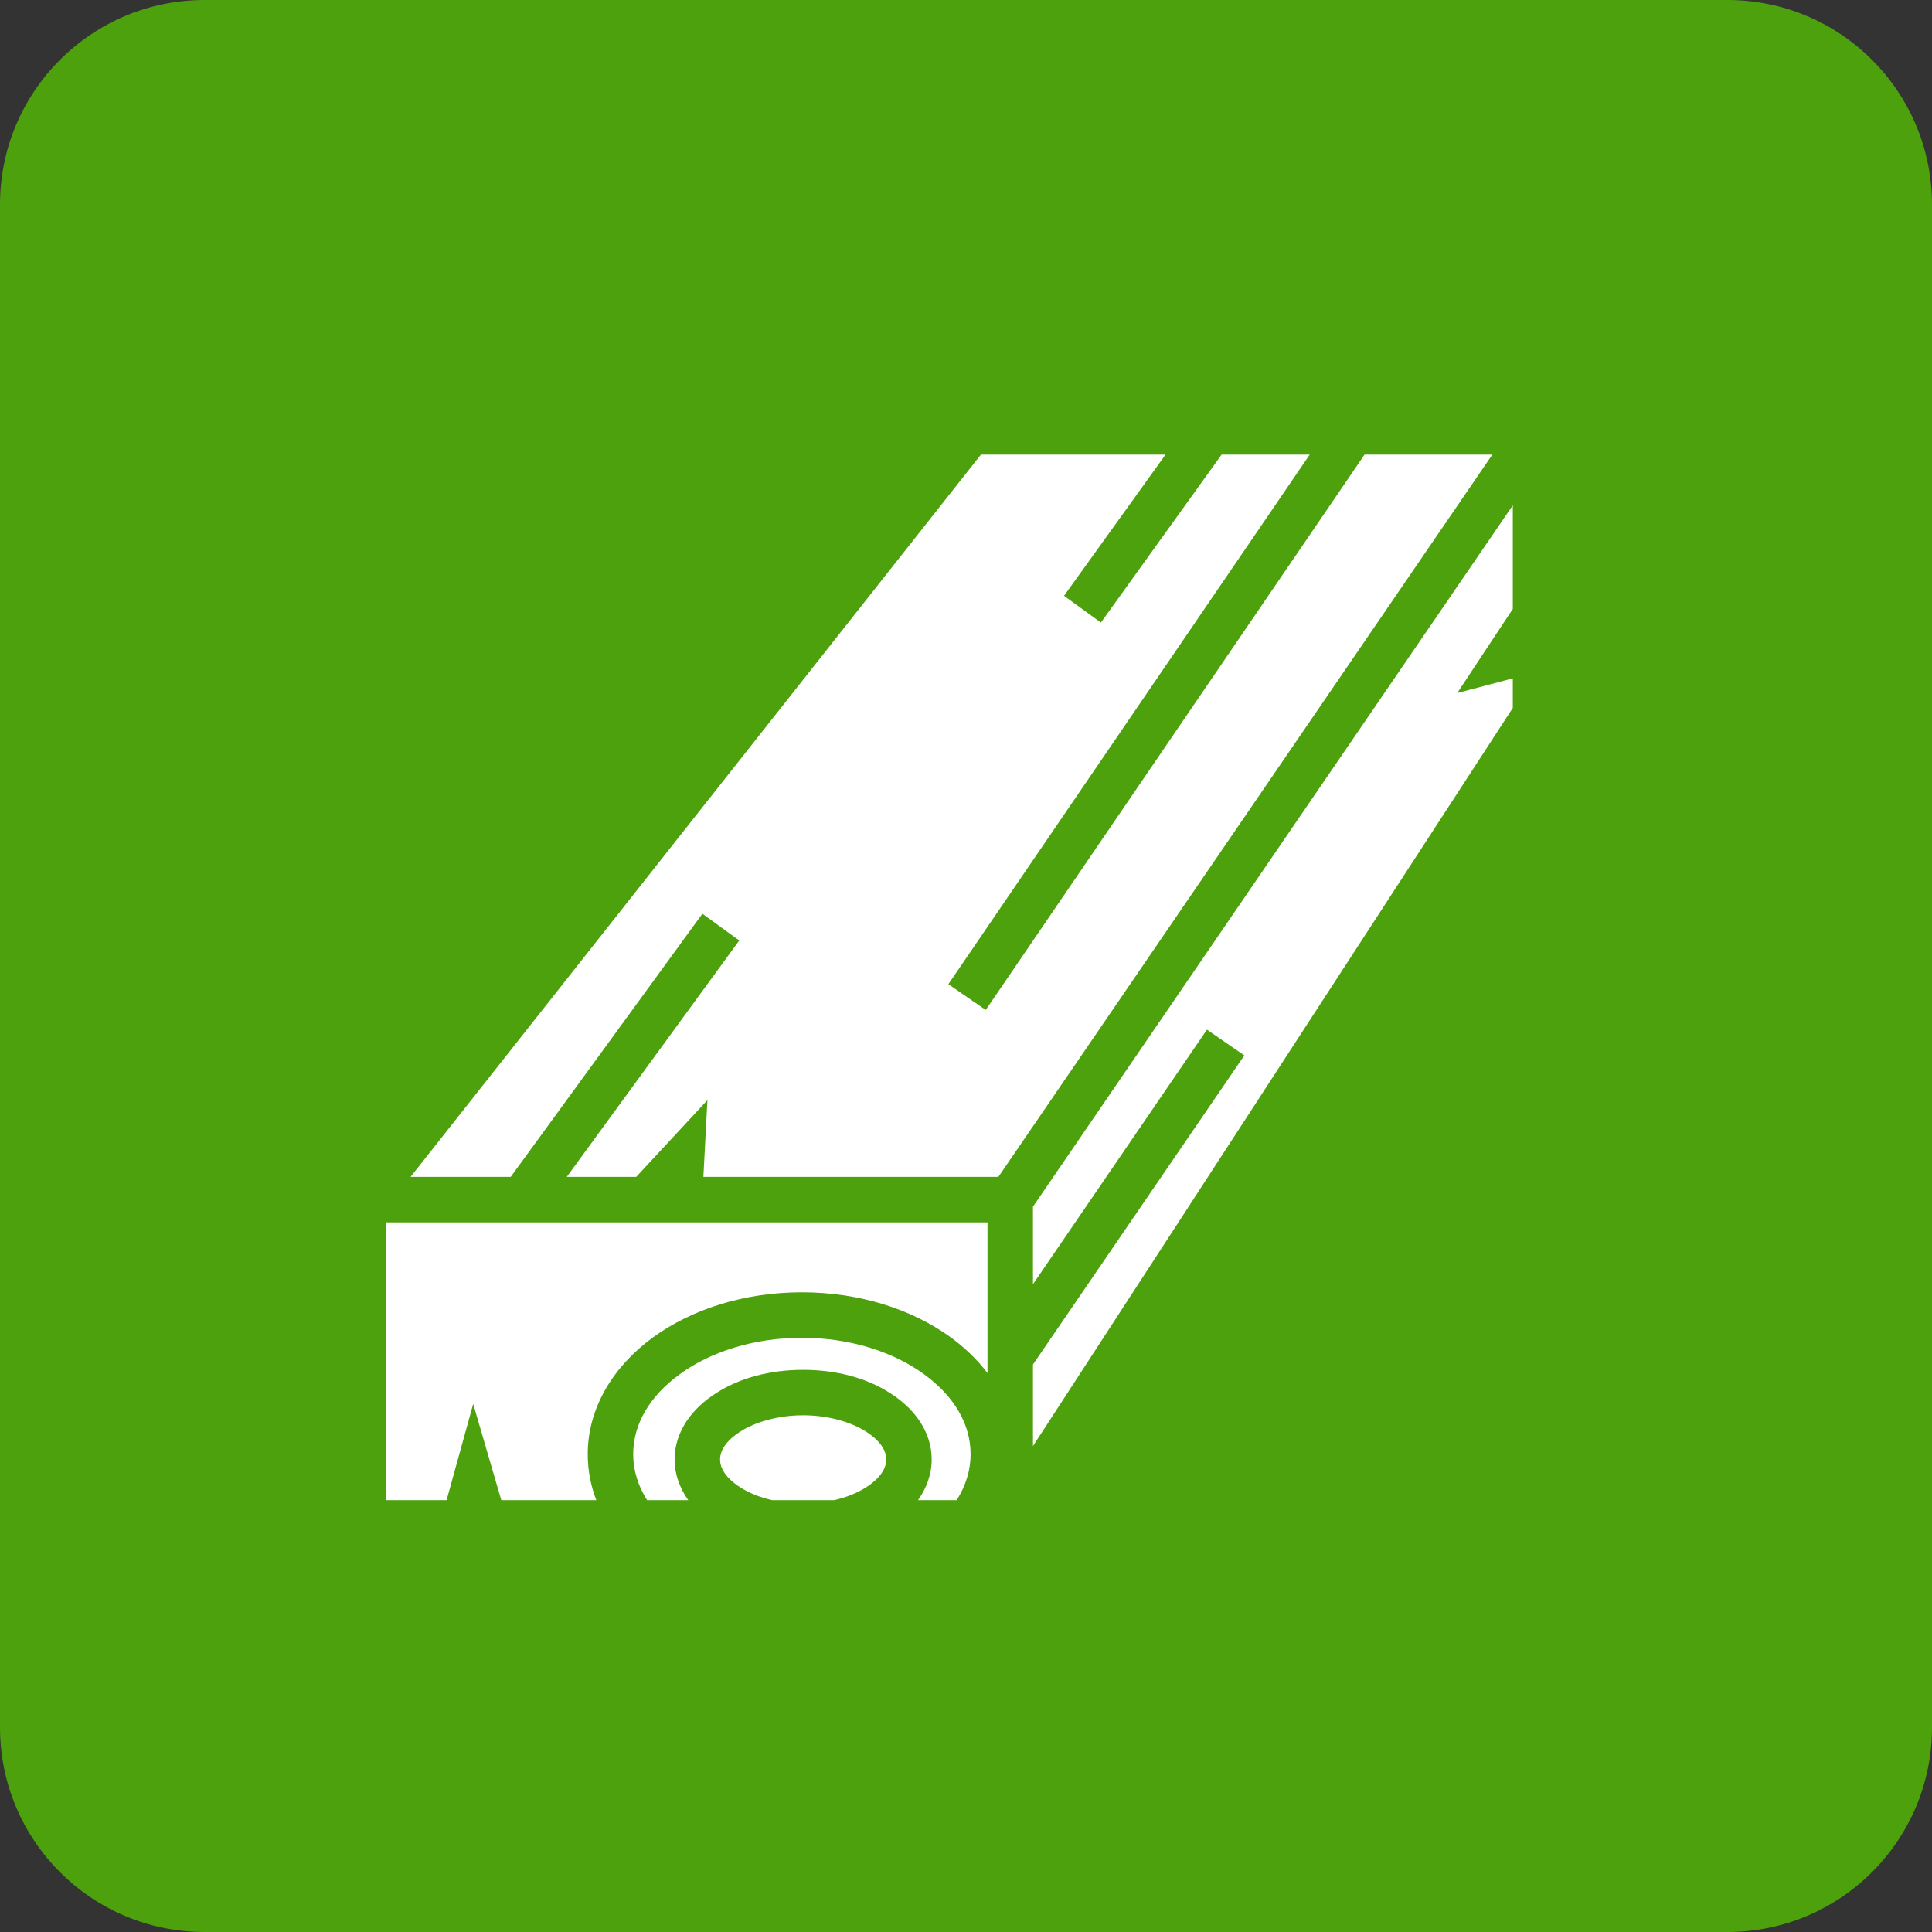
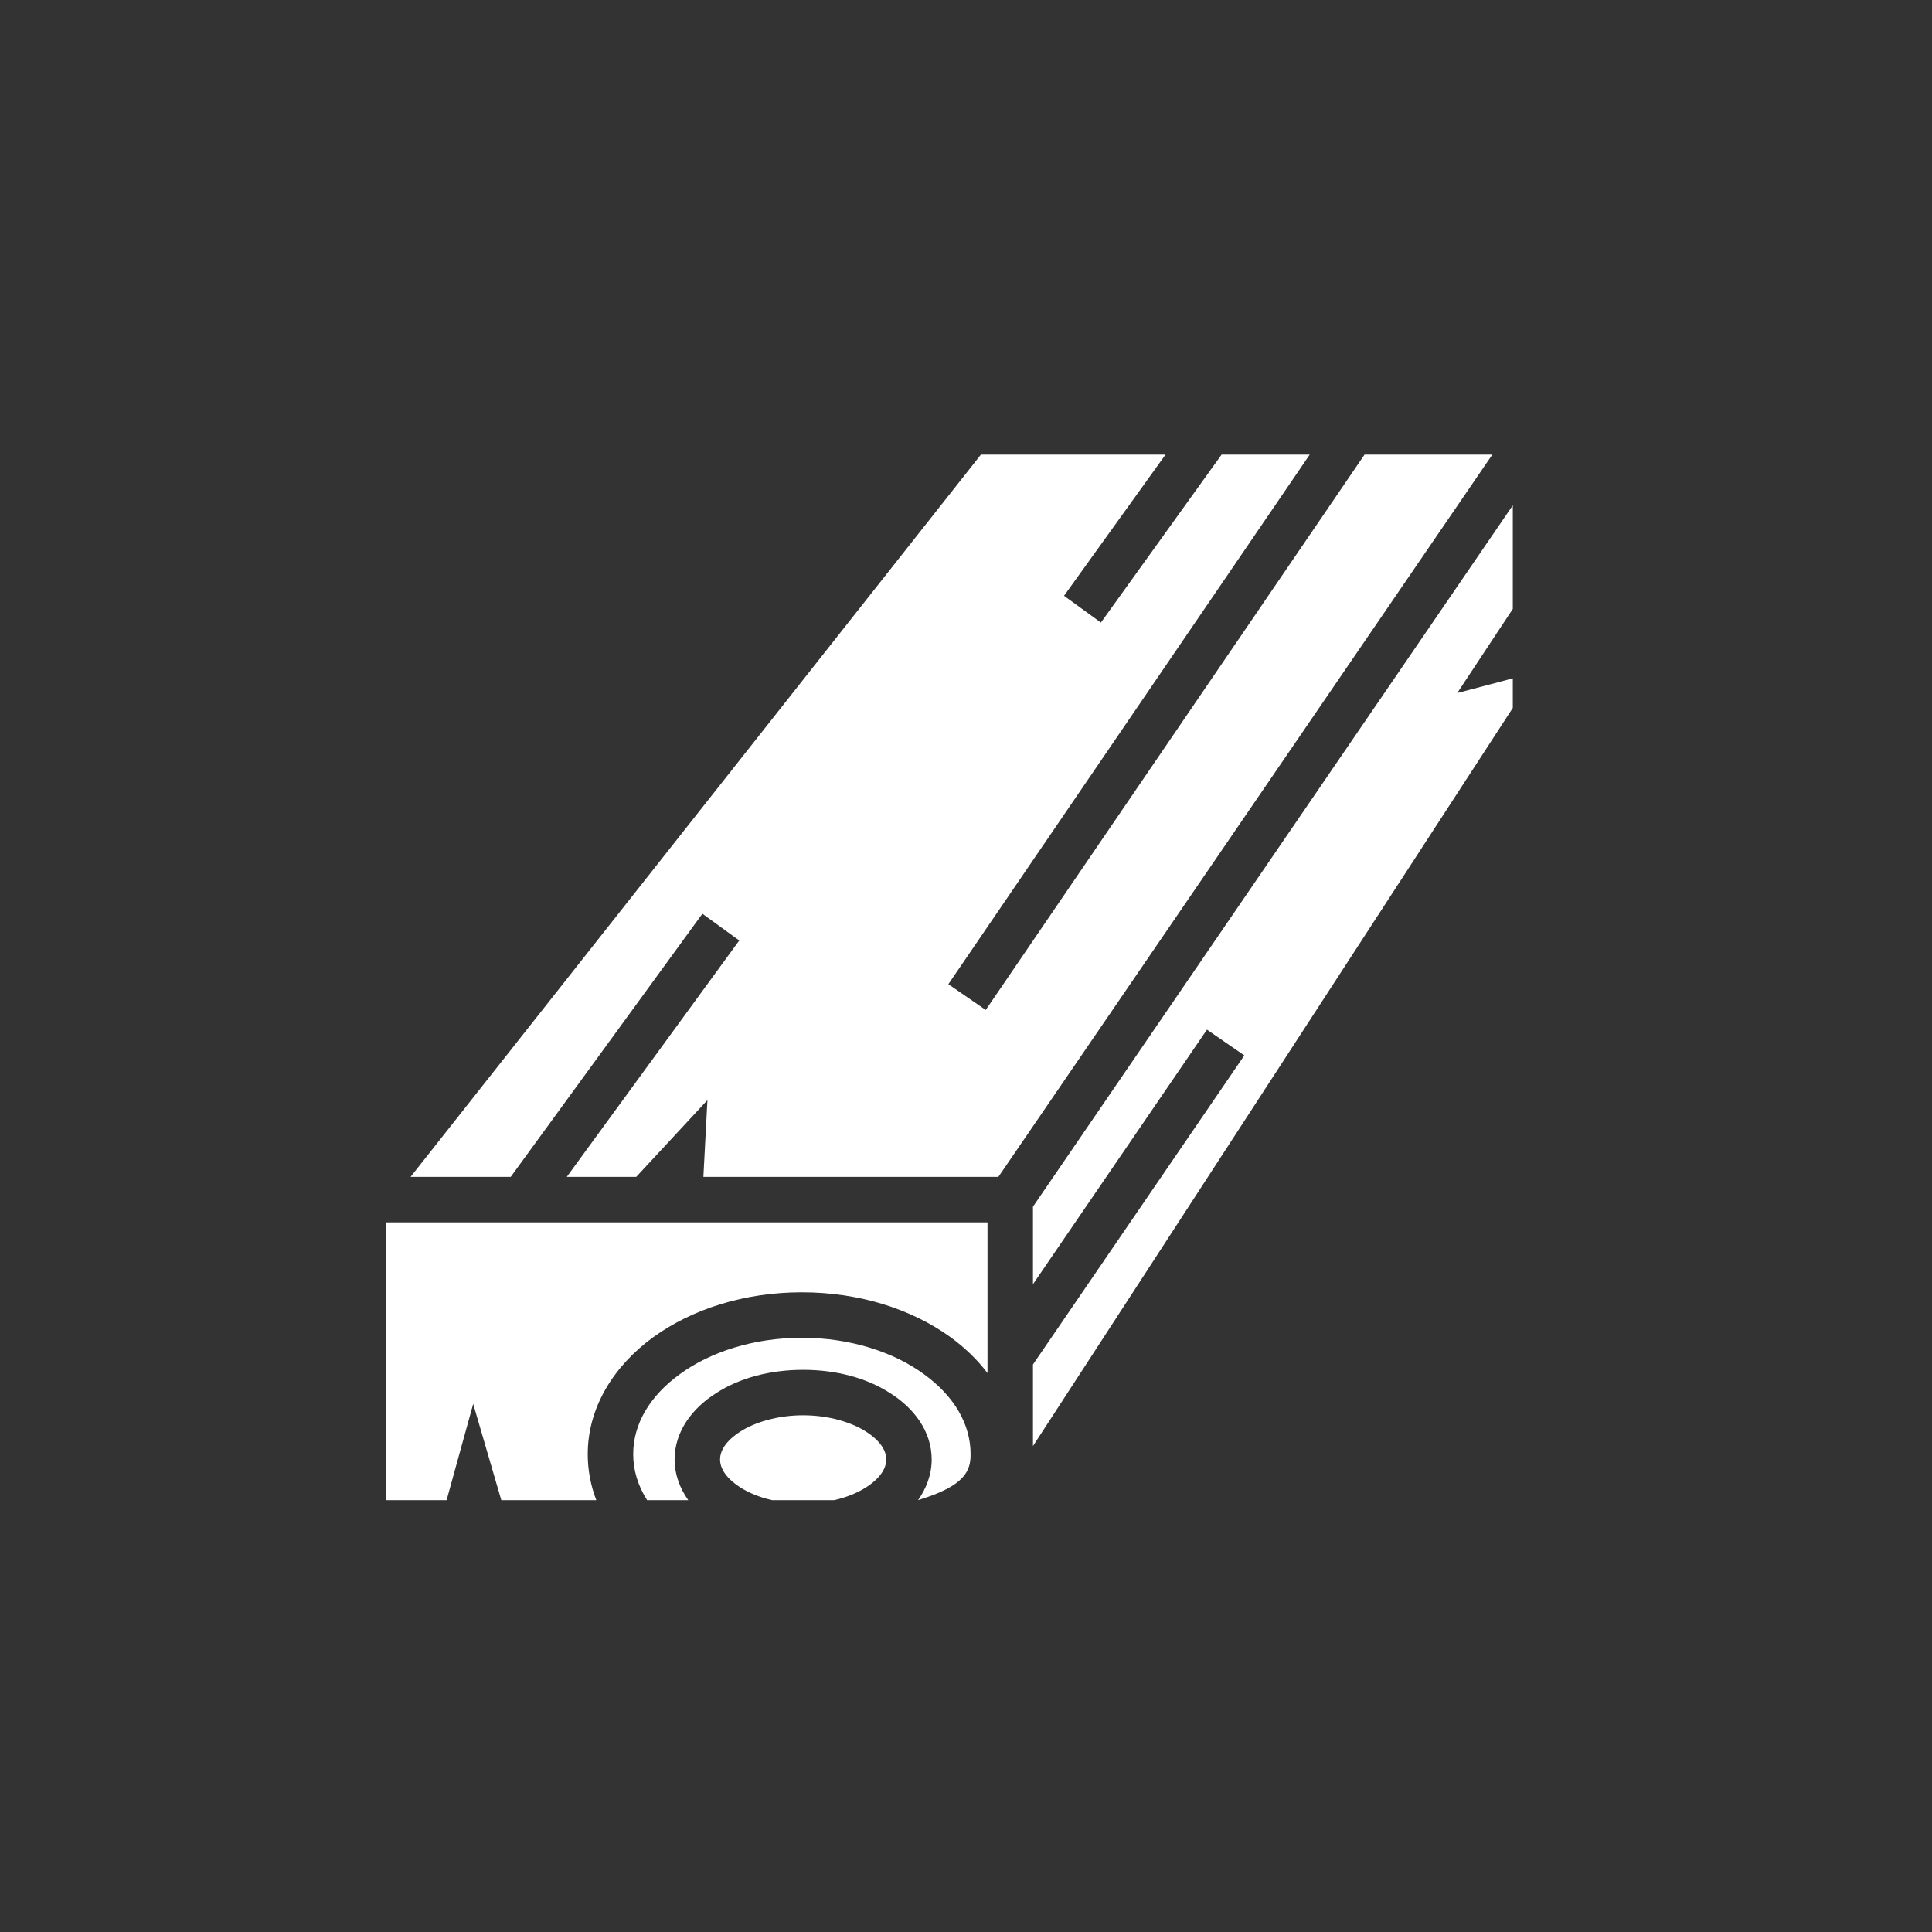
<svg xmlns="http://www.w3.org/2000/svg" width="85" height="85" viewBox="0 0 85 85" fill="none">
  <rect x="0" y="0" width="85" height="85" fill="#333333" stroke="none" />
  <g clip-path="url(#clip0_147_100)">
-     <path d="M76 0H9C4.029 0 0 4.029 0 9V76C0 80.971 4.029 85 9 85H76C80.971 85 85 80.971 85 76V9C85 4.029 80.971 0 76 0Z" fill="#4DA10D" />
-     <path d="M43.157 20L18.063 51.778H22.469L30.902 40.201L32.524 41.378L24.935 51.778H27.991L31.124 48.4L30.946 51.778H43.924L65.657 20H60.035L43.368 44.434L41.724 43.3L57.623 20H53.746L48.435 27.39L46.813 26.212L51.279 20H43.157ZM66.557 22.232L45.446 53.089V56.5L53.101 45.3L54.746 46.434L45.446 60.033V63.622L66.557 31.145V29.845L64.112 30.49L66.557 26.79V22.232ZM17 53.778V66H19.648L20.819 61.767L22.055 66H26.235C25.991 65.367 25.858 64.689 25.858 63.978C25.858 61.911 27.013 60.089 28.735 58.834C30.457 57.589 32.757 56.856 35.28 56.856C37.802 56.856 40.102 57.589 41.824 58.834C42.446 59.289 43.002 59.822 43.446 60.411V53.778H17ZM35.28 58.856C33.146 58.856 31.235 59.489 29.913 60.456C28.58 61.422 27.858 62.656 27.858 63.978C27.858 64.689 28.069 65.367 28.469 66H30.28C29.913 65.478 29.68 64.878 29.68 64.211C29.68 62.967 30.469 61.944 31.513 61.289C32.546 60.622 33.88 60.267 35.335 60.267C36.791 60.267 38.124 60.622 39.157 61.289C40.202 61.944 40.99 62.967 40.99 64.211C40.99 64.878 40.757 65.478 40.391 66H42.09C42.49 65.367 42.702 64.689 42.702 63.978C42.702 62.656 41.979 61.422 40.646 60.456C39.324 59.489 37.413 58.856 35.28 58.856ZM35.335 62.267C34.224 62.267 33.224 62.567 32.58 62.978C31.935 63.389 31.68 63.822 31.68 64.211C31.68 64.6 31.935 65.033 32.58 65.445C32.946 65.678 33.424 65.878 33.968 66H36.702C37.246 65.878 37.724 65.678 38.091 65.445C38.735 65.033 38.991 64.6 38.991 64.211C38.991 63.822 38.735 63.389 38.091 62.978C37.446 62.567 36.446 62.267 35.335 62.267Z" fill="white" />
+     <path d="M43.157 20L18.063 51.778H22.469L30.902 40.201L32.524 41.378L24.935 51.778H27.991L31.124 48.4L30.946 51.778H43.924L65.657 20H60.035L43.368 44.434L41.724 43.3L57.623 20H53.746L48.435 27.39L46.813 26.212L51.279 20H43.157ZM66.557 22.232L45.446 53.089V56.5L53.101 45.3L54.746 46.434L45.446 60.033V63.622L66.557 31.145V29.845L64.112 30.49L66.557 26.79V22.232ZM17 53.778V66H19.648L20.819 61.767L22.055 66H26.235C25.991 65.367 25.858 64.689 25.858 63.978C25.858 61.911 27.013 60.089 28.735 58.834C30.457 57.589 32.757 56.856 35.28 56.856C37.802 56.856 40.102 57.589 41.824 58.834C42.446 59.289 43.002 59.822 43.446 60.411V53.778H17ZM35.28 58.856C33.146 58.856 31.235 59.489 29.913 60.456C28.58 61.422 27.858 62.656 27.858 63.978C27.858 64.689 28.069 65.367 28.469 66H30.28C29.913 65.478 29.68 64.878 29.68 64.211C29.68 62.967 30.469 61.944 31.513 61.289C32.546 60.622 33.88 60.267 35.335 60.267C36.791 60.267 38.124 60.622 39.157 61.289C40.202 61.944 40.99 62.967 40.99 64.211C40.99 64.878 40.757 65.478 40.391 66C42.49 65.367 42.702 64.689 42.702 63.978C42.702 62.656 41.979 61.422 40.646 60.456C39.324 59.489 37.413 58.856 35.28 58.856ZM35.335 62.267C34.224 62.267 33.224 62.567 32.58 62.978C31.935 63.389 31.68 63.822 31.68 64.211C31.68 64.6 31.935 65.033 32.58 65.445C32.946 65.678 33.424 65.878 33.968 66H36.702C37.246 65.878 37.724 65.678 38.091 65.445C38.735 65.033 38.991 64.6 38.991 64.211C38.991 63.822 38.735 63.389 38.091 62.978C37.446 62.567 36.446 62.267 35.335 62.267Z" fill="white" />
  </g>
  <defs>
    <clipPath id="clip0_147_100">
      <rect width="85" height="85" fill="white" />
    </clipPath>
  </defs>
</svg>